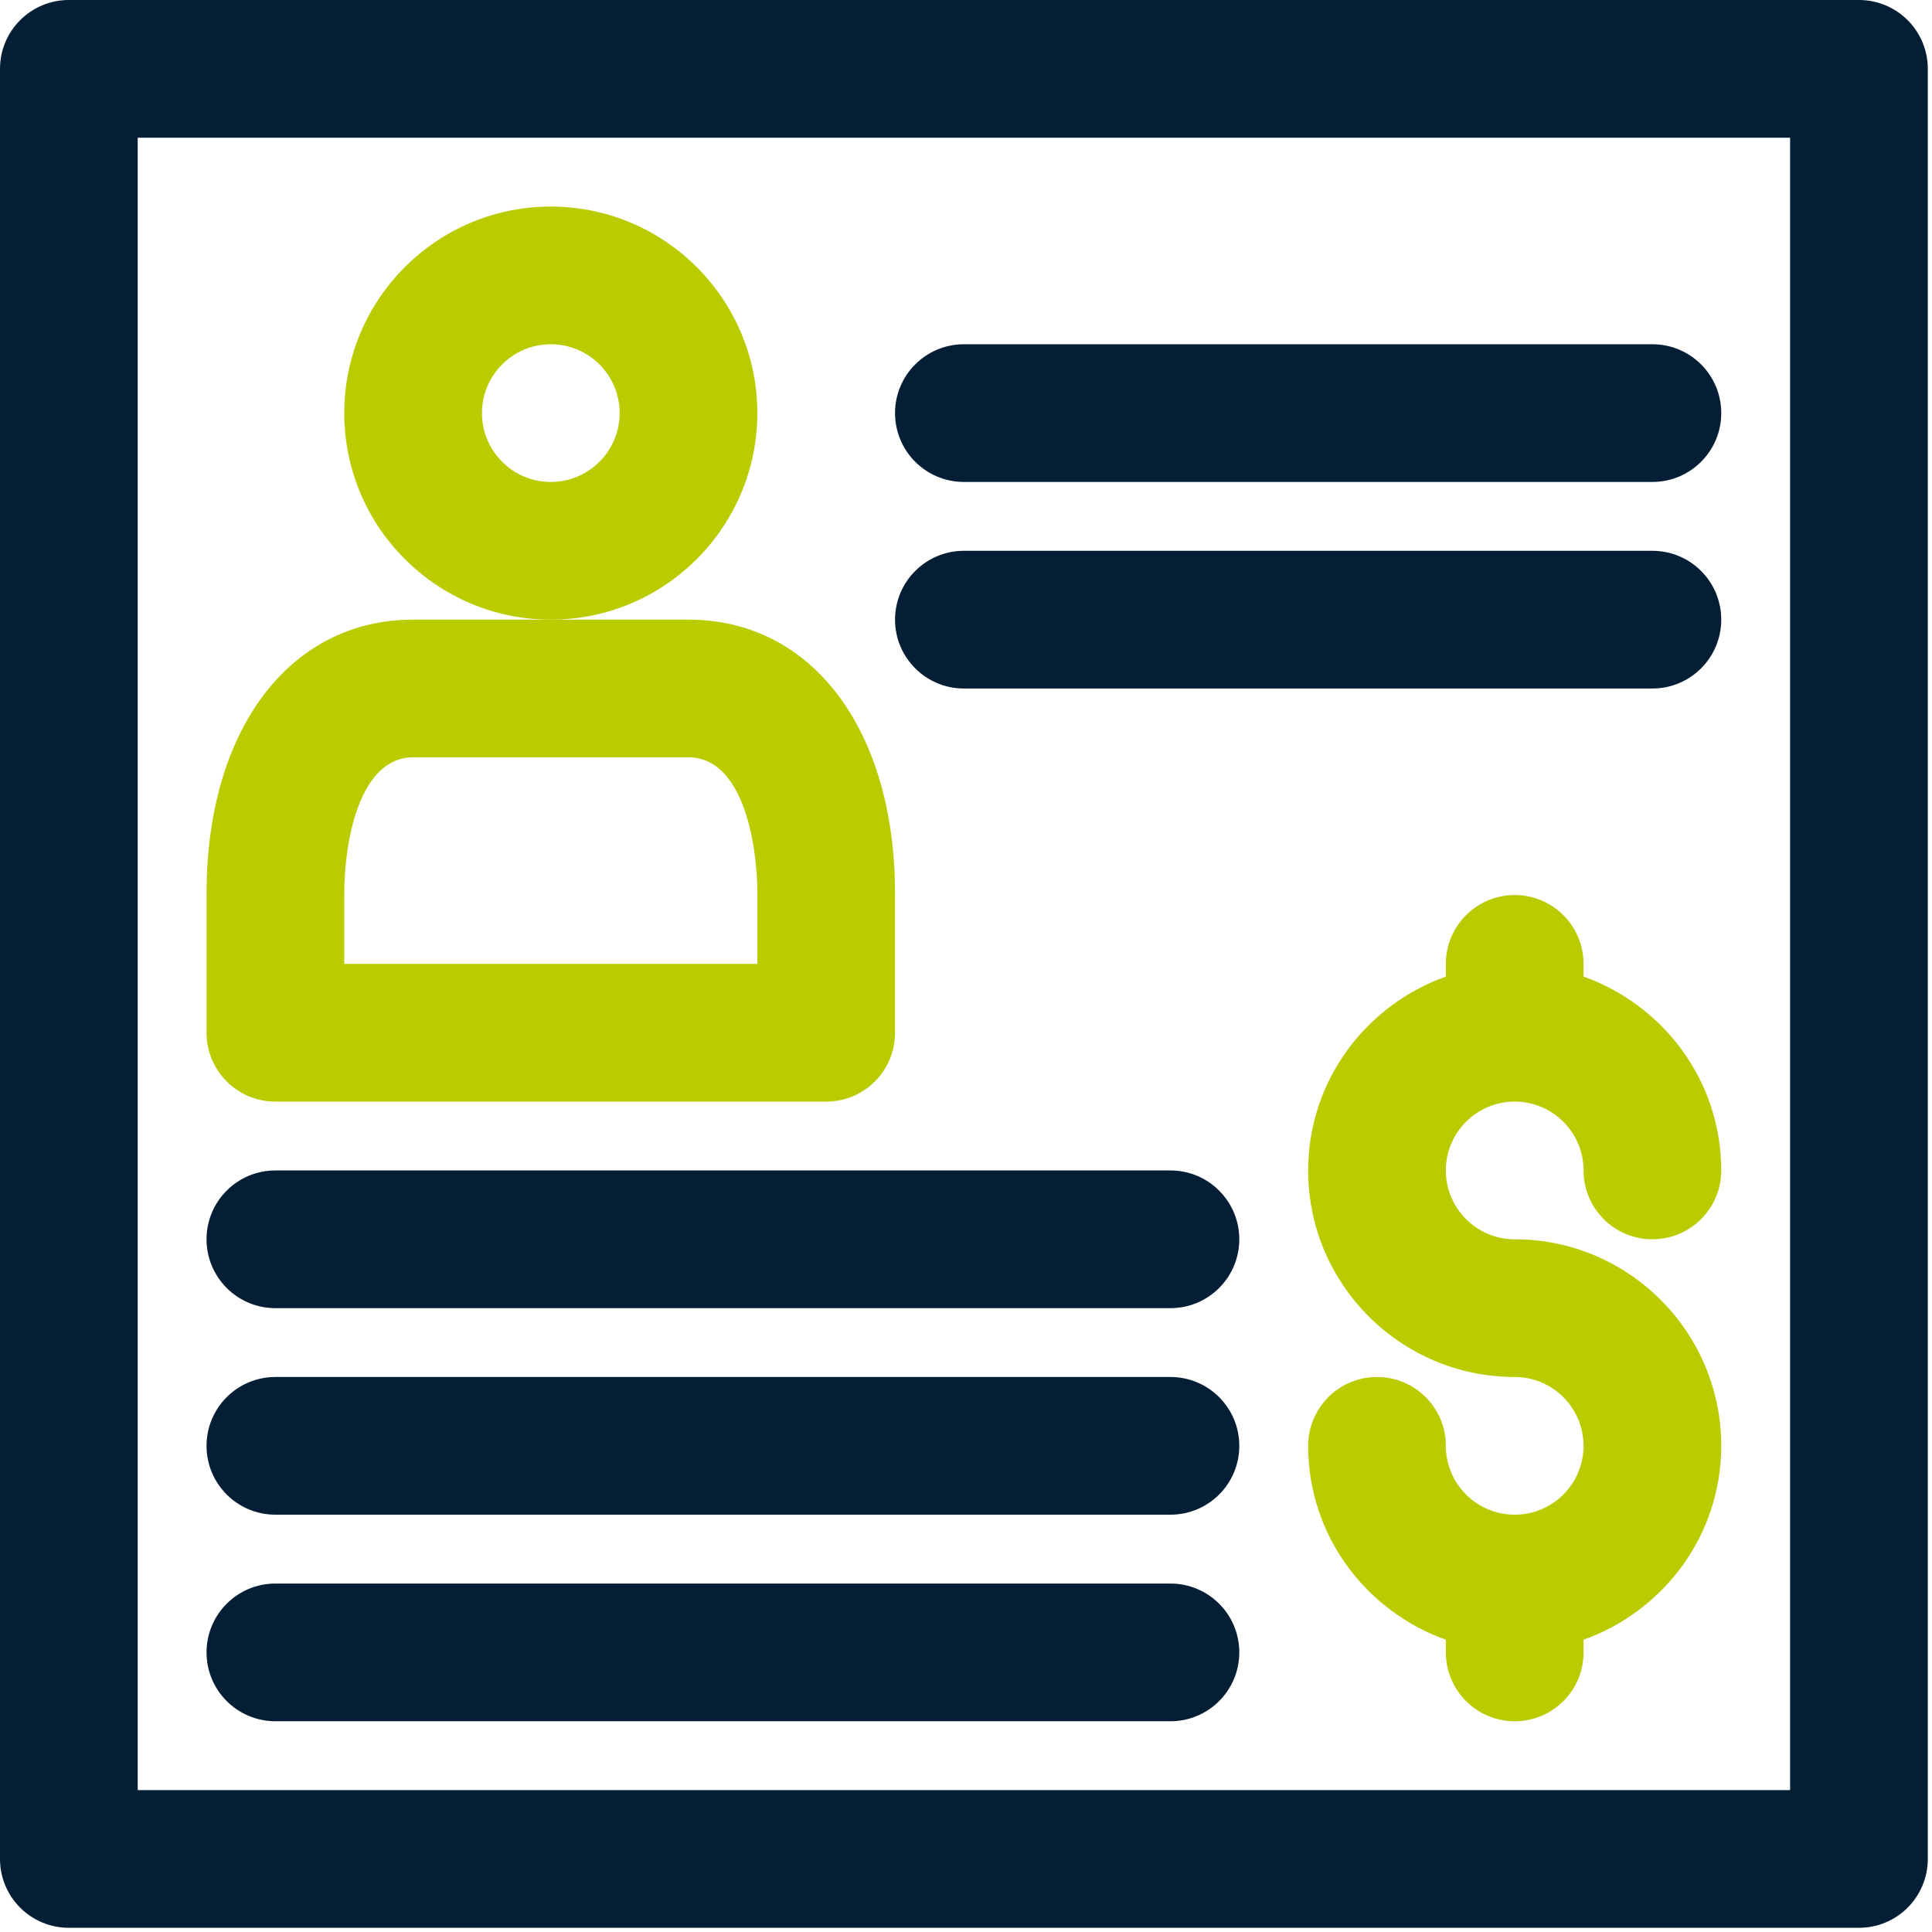
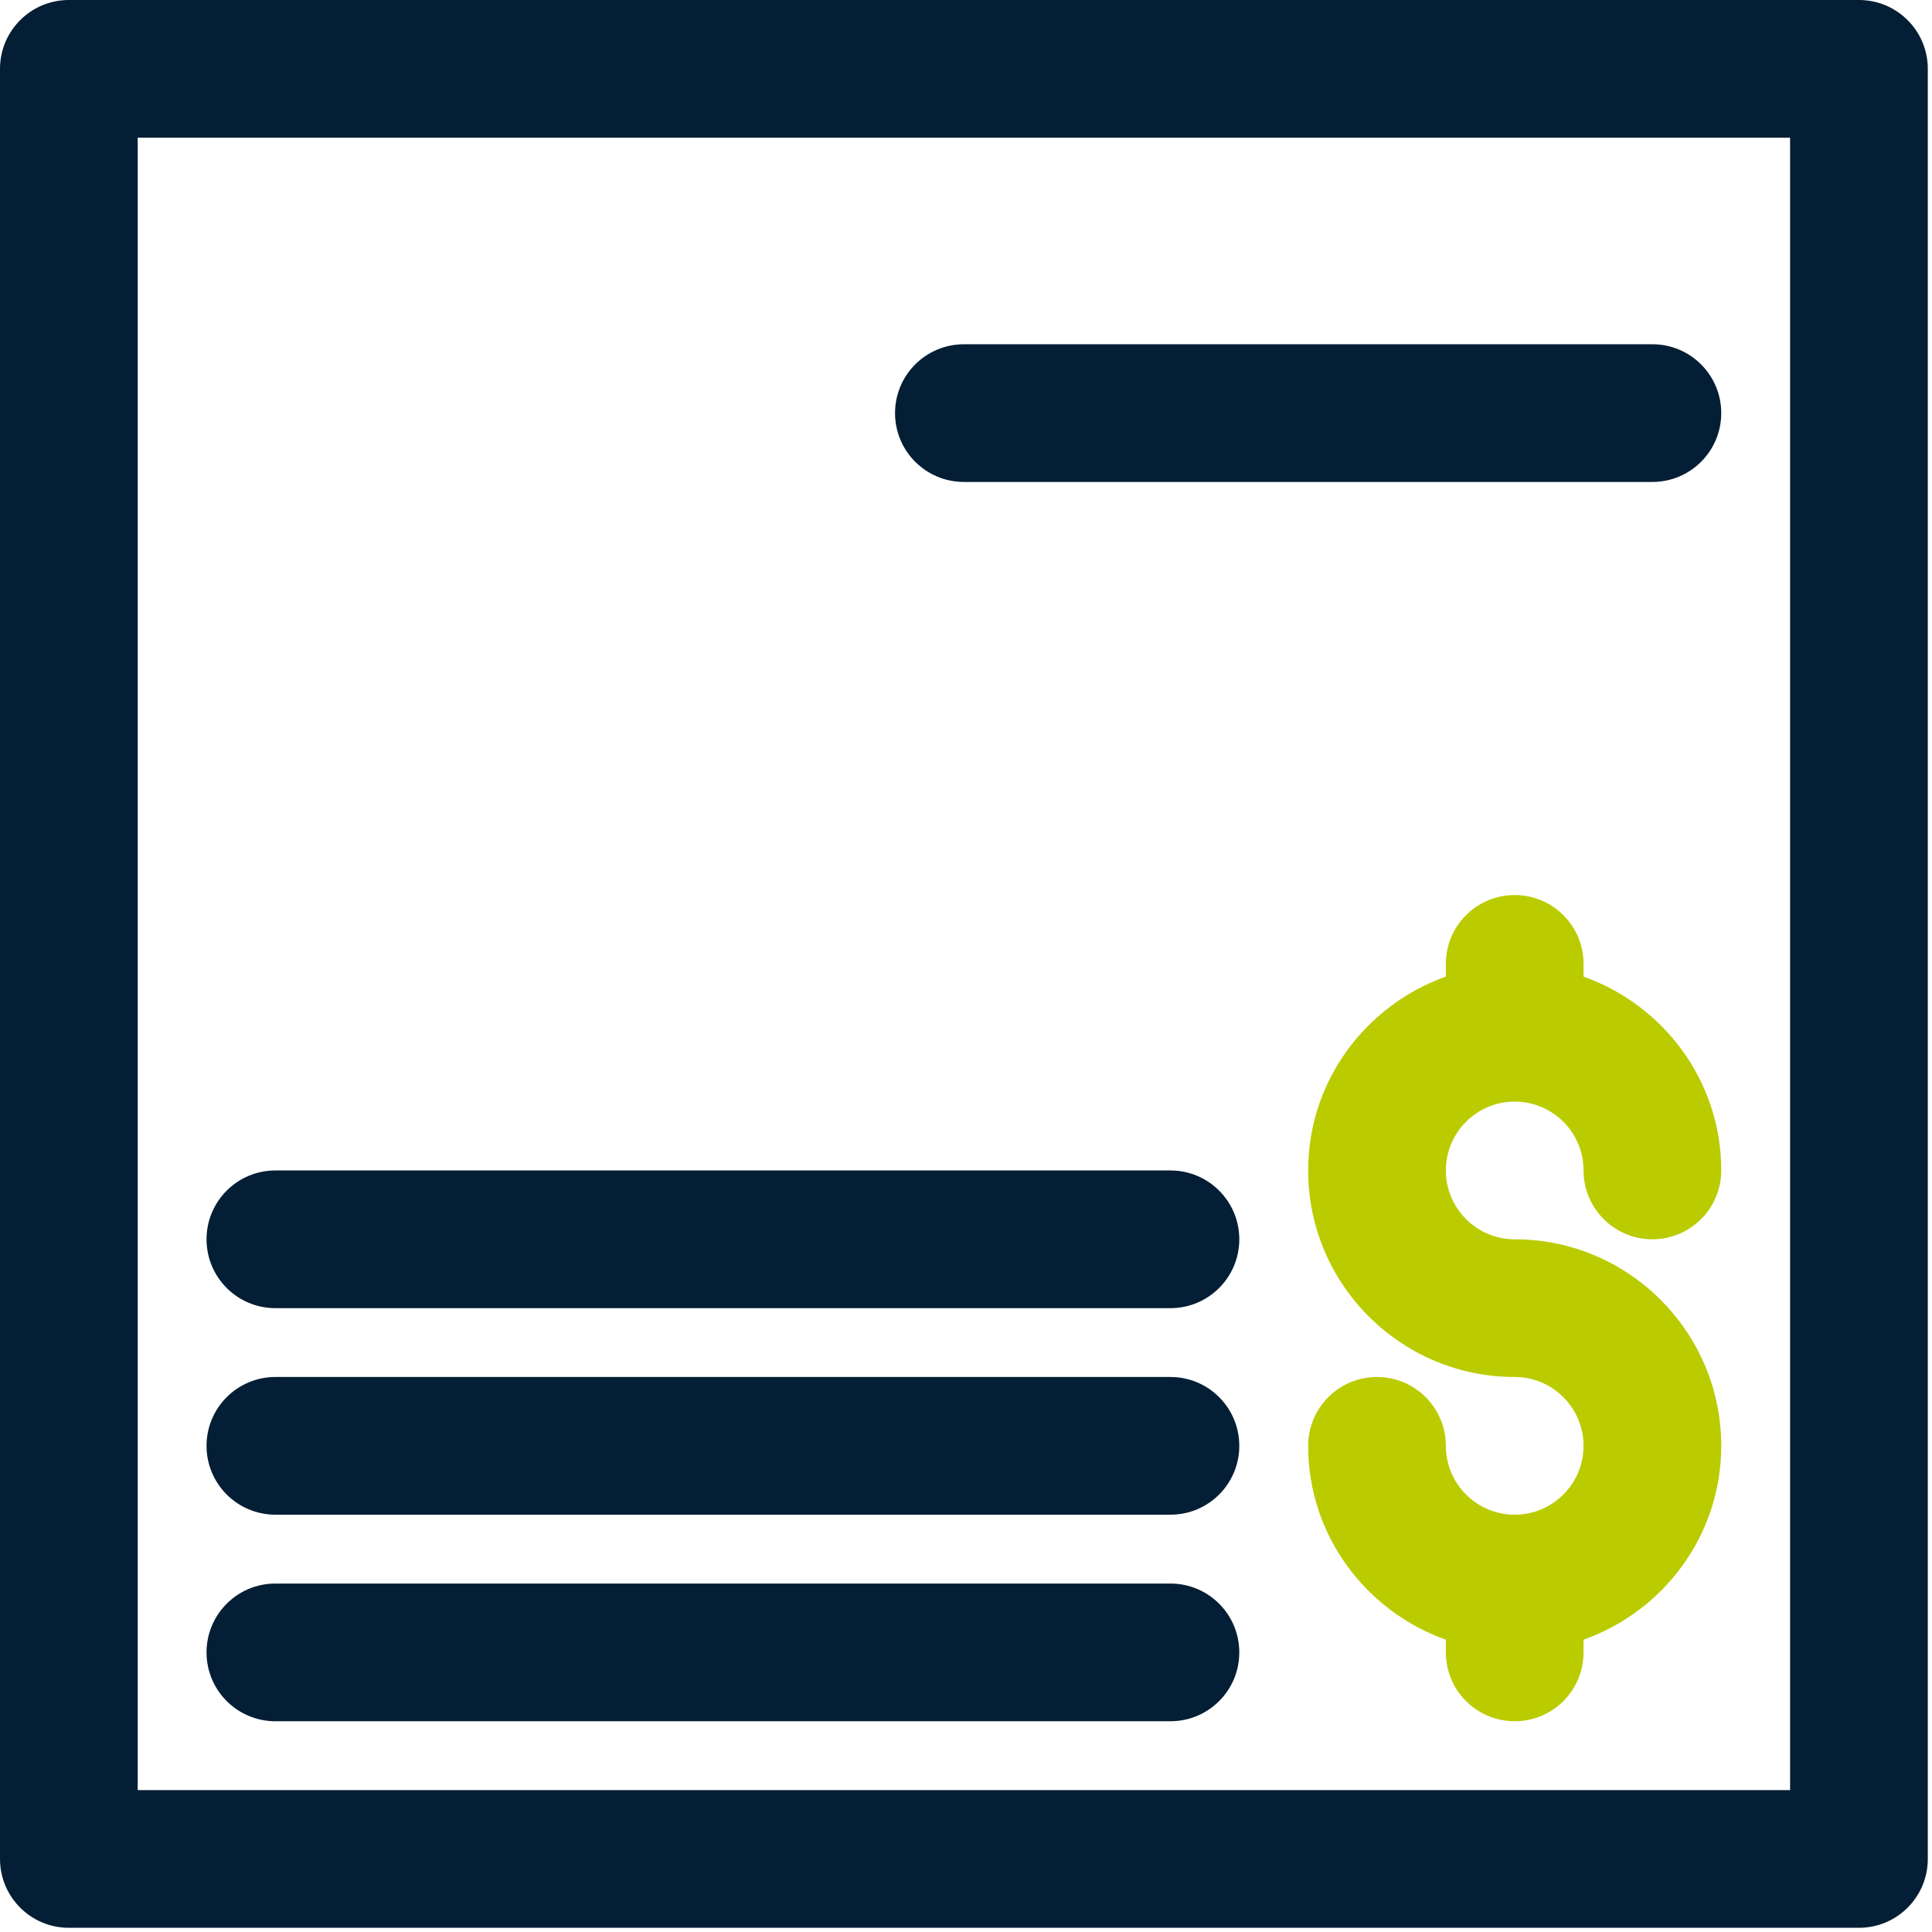
<svg xmlns="http://www.w3.org/2000/svg" width="92" height="92" viewBox="0 0 92 92" fill="none">
-   <path d="M36.064 19.671C36.064 14.249 31.651 9.836 26.228 9.836C20.806 9.836 16.393 14.249 16.393 19.671C16.393 25.094 20.806 29.507 26.228 29.507C31.651 29.507 36.064 25.094 36.064 19.671ZM26.228 22.95C24.419 22.95 22.95 21.478 22.95 19.671C22.95 17.865 24.419 16.393 26.228 16.393C28.038 16.393 29.507 17.865 29.507 19.671C29.507 21.478 28.038 22.95 26.228 22.95Z" fill="#BACC00" />
-   <path d="M13.114 52.457H39.343C41.156 52.457 42.621 50.988 42.621 49.179V42.553C42.621 34.749 38.667 29.507 32.785 29.507H19.671C13.79 29.507 9.835 34.75 9.835 42.553V49.179C9.835 50.988 11.301 52.457 13.114 52.457ZM16.393 42.553C16.393 40.143 17.084 36.064 19.671 36.064H32.785C35.372 36.064 36.064 40.143 36.064 42.553V45.9H16.393V42.553Z" fill="#BACC00" />
  <path d="M88.521 0H3.279C1.465 0 0 1.469 0 3.279V88.521C0 90.331 1.465 91.8 3.279 91.8H88.521C90.335 91.8 91.8 90.331 91.8 88.521V3.279C91.8 1.469 90.335 0 88.521 0ZM85.243 85.243H6.557V6.557H85.243V85.243Z" fill="#041E35" />
  <path d="M45.9 22.95H78.685C80.499 22.95 81.964 21.481 81.964 19.671C81.964 17.862 80.499 16.393 78.685 16.393H45.9C44.087 16.393 42.621 17.862 42.621 19.671C42.621 21.481 44.087 22.95 45.9 22.95Z" fill="#041E35" />
-   <path d="M45.9 32.786H78.685C80.499 32.786 81.964 31.317 81.964 29.507C81.964 27.697 80.499 26.229 78.685 26.229H45.9C44.087 26.229 42.621 27.697 42.621 29.507C42.621 31.317 44.087 32.786 45.9 32.786Z" fill="#041E35" />
  <path d="M13.114 62.293H55.736C57.548 62.293 59.014 60.824 59.014 59.014C59.014 57.205 57.548 55.736 55.736 55.736H13.114C11.301 55.736 9.835 57.205 9.835 59.014C9.835 60.824 11.301 62.293 13.114 62.293Z" fill="#041E35" />
  <path d="M13.114 72.128H55.736C57.548 72.128 59.014 70.659 59.014 68.85C59.014 67.04 57.548 65.571 55.736 65.571H13.114C11.301 65.571 9.835 67.04 9.835 68.85C9.835 70.659 11.301 72.128 13.114 72.128Z" fill="#041E35" />
  <path d="M13.114 81.964H55.736C57.548 81.964 59.014 80.495 59.014 78.686C59.014 76.876 57.548 75.407 55.736 75.407H13.114C11.301 75.407 9.835 76.876 9.835 78.686C9.835 80.495 11.301 81.964 13.114 81.964Z" fill="#041E35" />
  <path d="M72.129 52.457C73.938 52.457 75.407 53.929 75.407 55.736C75.407 57.545 76.873 59.014 78.686 59.014C80.499 59.014 81.964 57.545 81.964 55.736C81.964 51.467 79.214 47.861 75.407 46.503V45.9C75.407 44.09 73.942 42.621 72.129 42.621C70.316 42.621 68.85 44.09 68.85 45.9V46.503C65.044 47.86 62.293 51.467 62.293 55.736C62.293 61.158 66.706 65.571 72.129 65.571C73.938 65.571 75.407 67.043 75.407 68.85C75.407 70.656 73.938 72.129 72.129 72.129C70.319 72.129 68.85 70.656 68.85 68.85C68.85 67.04 67.385 65.571 65.572 65.571C63.758 65.571 62.293 67.04 62.293 68.85C62.293 73.118 65.044 76.725 68.85 78.082V78.686C68.85 80.495 70.316 81.964 72.129 81.964C73.942 81.964 75.407 80.495 75.407 78.686V78.082C79.214 76.725 81.964 73.119 81.964 68.85C81.964 63.427 77.551 59.014 72.129 59.014C70.319 59.014 68.85 57.542 68.85 55.736C68.85 53.929 70.319 52.457 72.129 52.457Z" fill="#BACC00" />
</svg>